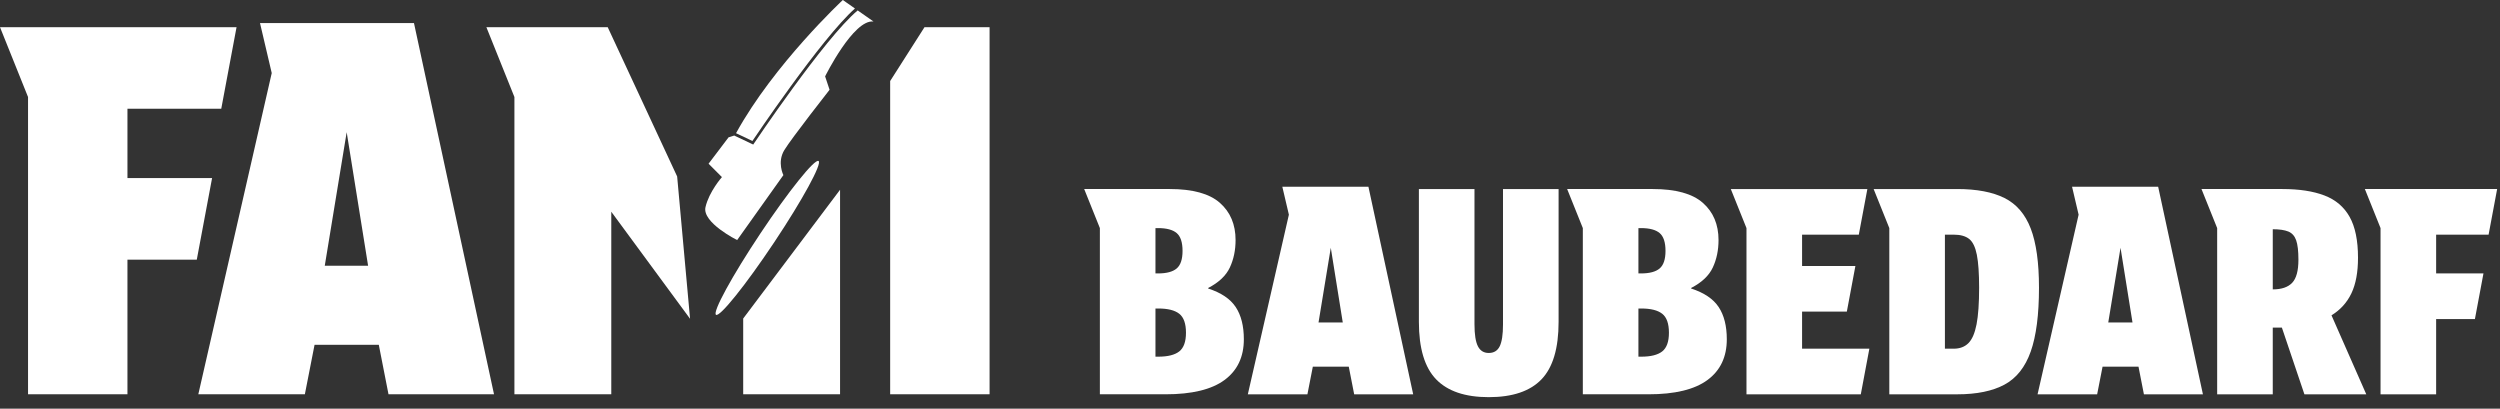
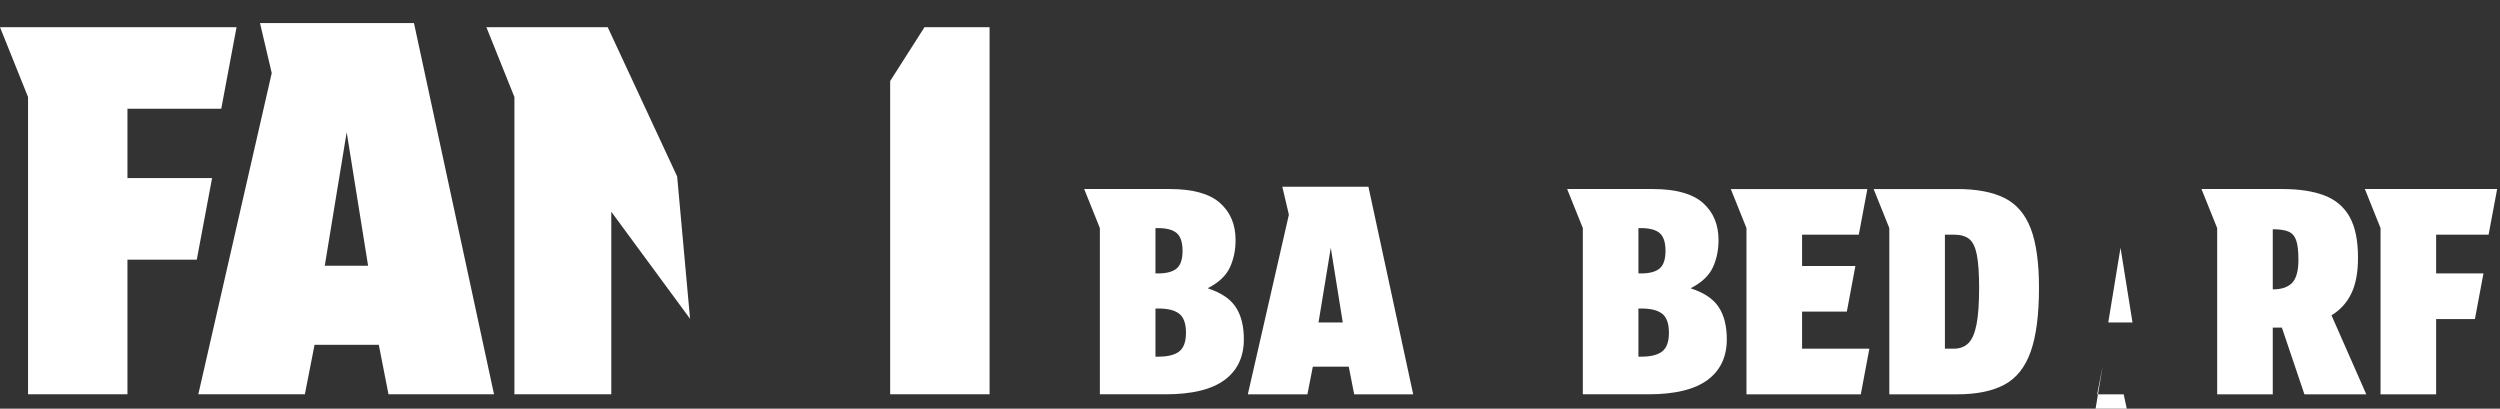
<svg xmlns="http://www.w3.org/2000/svg" id="Layer_1" data-name="Layer 1" viewBox="0 0 369.293 60.369">
  <rect x="0" y="0" width="369.293" height="60.369" fill="#333333" stroke="none" />
  <defs>
    <style>      .cls-1 {        fill: #fff;      }    </style>
  </defs>
  <path class="cls-1" d="M34.943,4.014l-2.259,12.049h-13.857v10.242h12.502l-2.26,12.05h-10.242v19.881H4.142V14.331L0,4.014H34.943Z" />
  <path class="cls-1" d="M46.466,50.931l-1.431,7.305h-15.739L40.14,10.791l-1.732-7.381h22.743l11.823,54.826h-15.588l-1.431-7.305h-9.49Zm1.507-11.674h6.402l-3.164-19.73-3.238,19.73Z" />
  <polygon class="cls-1" points="100.027 26.067 89.769 4.014 71.846 4.014 75.988 14.331 75.988 58.236 90.297 58.236 90.297 31.276 101.934 47.09 100.027 26.067" />
-   <polygon class="cls-1" points="109.783 47.052 109.783 58.244 124.091 58.244 124.091 28.03 109.783 47.052" />
  <path class="cls-1" d="M136.565,4.014h9.612V58.236h-14.685V11.97l5.074-7.956Z" />
  <g>
    <path class="cls-1" d="M162.47,58.246v-24.553l-2.316-5.77h12.634c3.397,0,5.868,.681,7.412,2.042,1.544,1.362,2.316,3.194,2.316,5.496,0,1.489-.281,2.837-.842,4.043-.562,1.208-1.629,2.219-3.201,3.032v.085c1.909,.617,3.264,1.53,4.064,2.737s1.2,2.794,1.2,4.759c0,2.611-.955,4.618-2.864,6.022-1.91,1.404-4.815,2.105-8.718,2.105h-9.686Zm8.212-17.856h.379c1.263,0,2.183-.245,2.758-.737,.575-.49,.863-1.354,.863-2.59,0-1.264-.288-2.141-.863-2.632-.576-.491-1.495-.737-2.758-.737h-.379v6.696Zm0,12.297h.421c1.404,0,2.436-.259,3.095-.778s.99-1.438,.99-2.759c0-1.348-.33-2.281-.99-2.801s-1.691-.779-3.095-.779h-.421v7.117Z" />
    <path class="cls-1" d="M193.928,54.161l-.8,4.085h-8.802l6.064-26.532-.968-4.127h12.718l6.612,30.659h-8.717l-.8-4.085h-5.307Zm.842-6.528h3.58l-1.769-11.033-1.811,11.033Z" />
-     <path class="cls-1" d="M217.808,47.928c0,1.489,.168,2.562,.505,3.222,.337,.66,.87,.99,1.6,.99,.758,0,1.298-.33,1.622-.99,.322-.659,.484-1.732,.484-3.222V27.924h8.212v19.625c0,3.903-.842,6.731-2.527,8.486s-4.282,2.632-7.792,2.632c-3.481,0-6.072-.877-7.77-2.632-1.699-1.755-2.548-4.583-2.548-8.486V27.924h8.212v20.004Z" />
    <path class="cls-1" d="M233.811,58.246v-24.553l-2.316-5.77h12.634c3.397,0,5.868,.681,7.412,2.042,1.544,1.362,2.316,3.194,2.316,5.496,0,1.489-.281,2.837-.842,4.043-.562,1.208-1.629,2.219-3.201,3.032v.085c1.909,.617,3.264,1.53,4.064,2.737s1.2,2.794,1.2,4.759c0,2.611-.955,4.618-2.864,6.022-1.91,1.404-4.815,2.105-8.718,2.105h-9.686Zm8.212-17.856h.379c1.263,0,2.183-.245,2.758-.737,.575-.49,.863-1.354,.863-2.59,0-1.264-.288-2.141-.863-2.632-.576-.491-1.495-.737-2.758-.737h-.379v6.696Zm0,12.297h.421c1.404,0,2.436-.259,3.095-.778s.99-1.438,.99-2.759c0-1.348-.33-2.281-.99-2.801s-1.691-.779-3.095-.779h-.421v7.117Z" />
    <path class="cls-1" d="M255.669,27.924h20.173l-1.264,6.738h-8.38v4.633h7.875l-1.263,6.738h-6.612v5.475h9.939l-1.264,6.738h-16.888v-24.553l-2.316-5.77Z" />
    <path class="cls-1" d="M289.107,27.924c2.892,0,5.222,.442,6.991,1.326,1.769,.885,3.06,2.387,3.875,4.507,.814,2.12,1.221,5.032,1.221,8.738,0,3.987-.407,7.132-1.221,9.434-.815,2.303-2.106,3.932-3.875,4.886-1.769,.954-4.1,1.432-6.991,1.432h-10.023v-24.553l-2.316-5.77h12.339Zm-.505,23.584c.898,0,1.622-.273,2.169-.821s.948-1.474,1.2-2.779c.253-1.306,.379-3.109,.379-5.412,0-2.105-.113-3.727-.337-4.864-.225-1.137-.604-1.916-1.137-2.337-.534-.421-1.292-.632-2.274-.632h-1.305v16.846h1.305Z" />
-     <path class="cls-1" d="M310.585,54.161l-.8,4.085h-8.802l6.064-26.532-.968-4.127h12.718l6.612,30.659h-8.717l-.8-4.085h-5.307Zm.842-6.528h3.58l-1.769-11.033-1.811,11.033Z" />
+     <path class="cls-1" d="M310.585,54.161l-.8,4.085h-8.802h12.718l6.612,30.659h-8.717l-.8-4.085h-5.307Zm.842-6.528h3.58l-1.769-11.033-1.811,11.033Z" />
    <path class="cls-1" d="M337.159,27.924c2.47,0,4.534,.315,6.191,.947,1.656,.632,2.898,1.685,3.727,3.159,.828,1.474,1.242,3.488,1.242,6.043,0,2.134-.323,3.882-.968,5.243-.646,1.362-1.629,2.45-2.948,3.264l5.138,11.666h-9.139l-3.327-9.854h-1.348v9.854h-8.212v-24.553l-2.316-5.77h11.96Zm-1.432,14.824c1.291,0,2.246-.322,2.864-.969,.617-.646,.926-1.782,.926-3.411,0-1.291-.112-2.253-.337-2.885-.225-.632-.611-1.06-1.158-1.284s-1.312-.337-2.295-.337v8.886Z" />
    <path class="cls-1" d="M368.871,27.924l-1.263,6.738h-7.749v5.728h6.991l-1.263,6.738h-5.728v11.118h-8.212v-24.553l-2.316-5.77h19.541Z" />
  </g>
  <g>
-     <path class="cls-1" d="M129.036,3.177c-2.964-.364-7.152,8.106-7.152,8.106l.657,1.978s-5.568,7.091-6.677,8.9c-1.109,1.807-.144,3.706-.144,3.706l-6.831,9.596s-5.2-2.583-4.677-4.863c.521-2.283,2.428-4.439,2.428-4.439l-1.972-1.978,2.956-3.9s.279-.07,.834-.261l2.806,1.332s10.519-15.7,15.429-19.815l2.343,1.64Z" />
-     <ellipse class="cls-1" cx="113.341" cy="35.143" rx="13.654" ry="1.212" transform="translate(21.225 109.947) rotate(-56.306)" />
-     <path class="cls-1" d="M126.291,1.255l-1.791-1.255s-10.191,9.502-15.776,19.675l2.422,1.149s10.126-15.113,15.145-19.569Z" />
-   </g>
+     </g>
</svg>